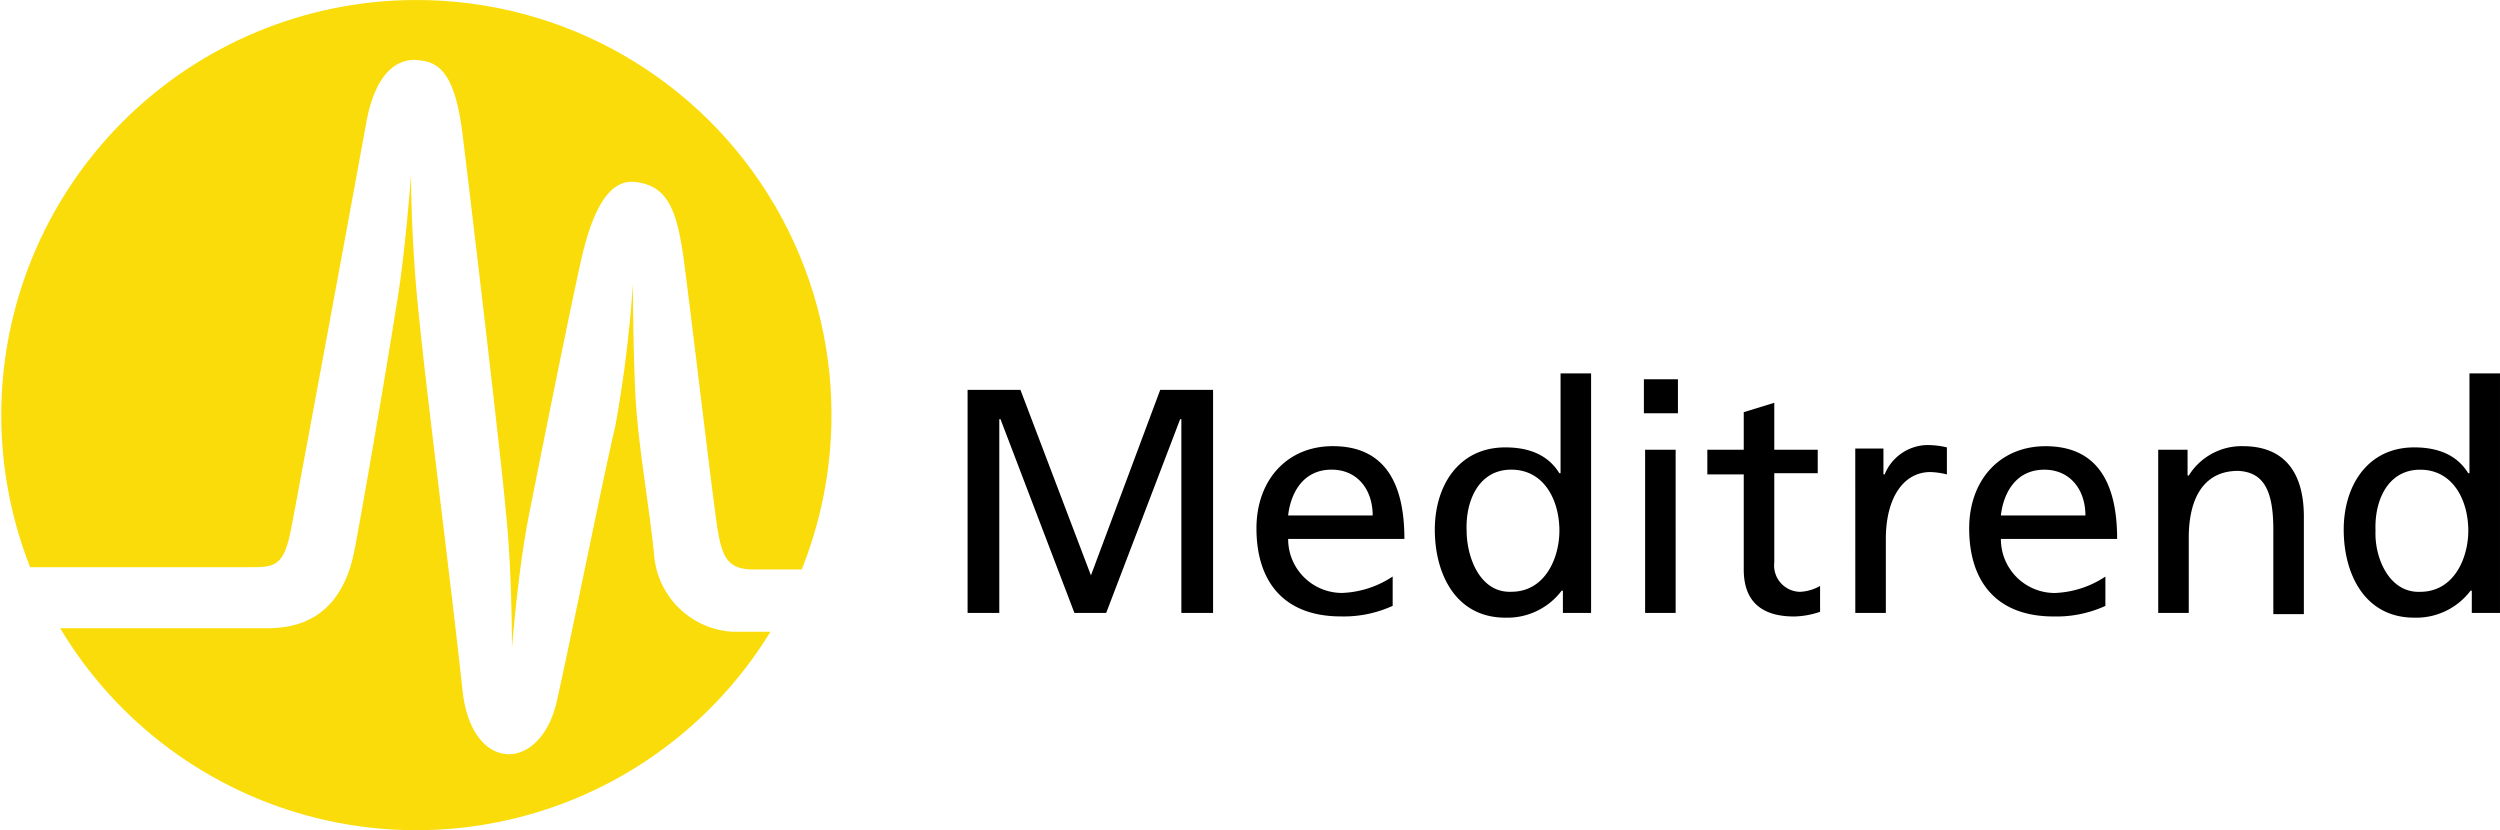
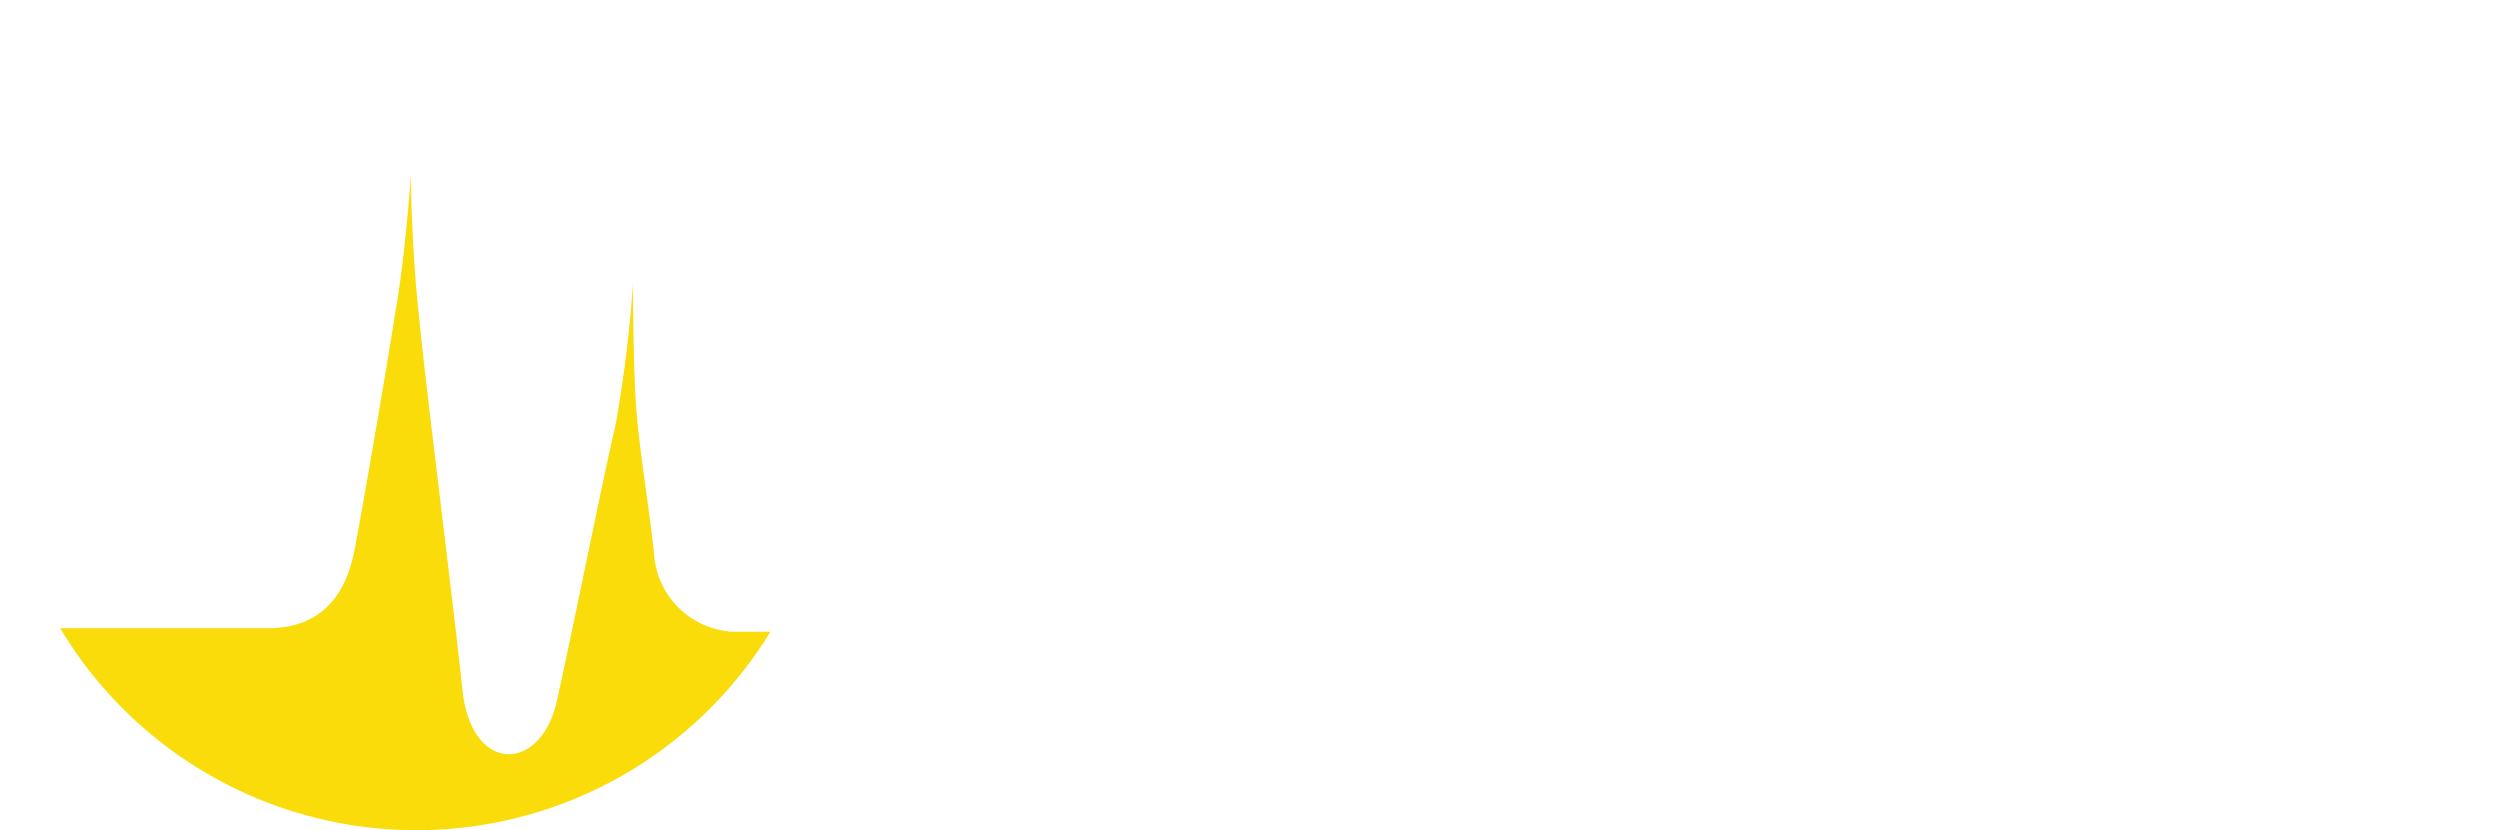
<svg xmlns="http://www.w3.org/2000/svg" width="205.658" height="68.295" viewBox="0 0 205.658 68.295">
  <defs>
    <clipPath id="clip-path">
      <path id="Pfad_33" data-name="Pfad 33" d="M42.2,8.3a34.148,34.148,0,1,0,34.2,34.1A34.115,34.115,0,0,0,42.2,8.3Z" transform="translate(-8 -8.3)" />
    </clipPath>
  </defs>
  <g id="Meditrend_Logo_2c_HKS_4_ohne_Slogan" data-name="Meditrend_Logo 2c_HKS 4_ohne Slogan" transform="translate(-8 -8.3)">
    <g id="Gruppe_5" data-name="Gruppe 5" transform="translate(8 8.3)">
      <g id="Gruppe_3" data-name="Gruppe 3" clip-path="url(#clip-path)">
        <path id="Pfad_32" data-name="Pfad 32" d="M71.728,60.777H68.444A6.872,6.872,0,0,1,61.972,54.4c-.483-4.637-1.352-9.177-1.546-13.331-.193-4.057-.193-8.887-.193-8.887a106.127,106.127,0,0,1-1.449,11.688c-.869,3.574-3.671,17.581-4.83,22.7C52.6,72.369,47,72.465,46.226,65.7c-.966-8.984-2.995-24.729-3.574-30.718C41.976,28.9,41.976,23.2,41.976,23.2s-.483,6.762-1.256,11.109c-.676,4.347-2.608,15.649-3.381,19.706s-2.995,6.472-7.148,6.472H12.9s4.154,6.665,9.273,10.143A35.632,35.632,0,0,0,42.942,77.3a33.438,33.438,0,0,0,20.769-7.341,27.656,27.656,0,0,0,8.018-9.177" transform="translate(-8.167 -8.807)" fill="#f9dc0a" />
      </g>
      <g id="Gruppe_4" data-name="Gruppe 4" clip-path="url(#clip-path)">
-         <path id="Pfad_34" data-name="Pfad 34" d="M10.215,54.947h18.45c1.932,0,2.7-.1,3.284-3.188.58-2.995,5.506-29.656,6.182-33.423.676-3.671,2.222-5.12,3.961-5.12,1.739.1,3.284.58,3.961,6.182.676,5.506,3.188,26.661,3.574,31.2.483,4.54.483,11.012.483,11.012s.483-6.279,1.352-10.722,3.574-17.871,4.347-21.252,2.029-6.665,4.444-6.375c2.512.29,3.381,2.029,3.961,6.182.58,4.25,2.415,19.9,2.8,22.314s.869,3.381,2.995,3.381h4.057a29.6,29.6,0,0,0,2.512-12.654A34.555,34.555,0,0,0,41.8,8C22.29,8,7.8,24.518,7.8,42.775a36.483,36.483,0,0,0,2.415,12.171" transform="translate(-7.993 -8.29)" fill="#f9dc0a" />
-       </g>
+         </g>
    </g>
    <g id="Gruppe_6" data-name="Gruppe 6" transform="translate(87.597 39.018)">
-       <path id="Pfad_36" data-name="Pfad 36" d="M206.221,53.044c-.1-2.415.966-5.023,3.671-5.023s3.961,2.512,3.961,5.023c0,2.222-1.159,5.023-3.961,5.023-2.608.1-3.767-2.9-3.671-5.023m7.824,6.762h2.415V40.1h-2.512v8.211h-.1c-.773-1.256-2.125-2.125-4.444-2.125-3.864,0-5.8,3.188-5.8,6.762,0,3.671,1.739,7.245,5.8,7.245a5.6,5.6,0,0,0,4.637-2.222h.1v1.835Zm-25.7,0h2.512V53.624c0-3.284,1.256-5.506,4.057-5.506,2.125.1,2.9,1.642,2.9,4.83V59.9h2.512V51.885c0-3.574-1.546-5.8-5.023-5.8a5.117,5.117,0,0,0-4.444,2.415h-.1V46.379h-2.415Zm-12.944-8.018c.193-1.739,1.159-3.767,3.574-3.767,2.125,0,3.381,1.642,3.381,3.767Zm8.6,5.023a8.048,8.048,0,0,1-4.154,1.352,4.43,4.43,0,0,1-4.444-4.444h9.563c0-4.347-1.449-7.631-5.893-7.631-3.767,0-6.279,2.8-6.279,6.762,0,4.347,2.222,7.245,6.955,7.245a9.687,9.687,0,0,0,4.25-.869V56.811Zm-20.575,2.995h2.512V53.72c0-3.381,1.449-5.506,3.671-5.506a6.522,6.522,0,0,1,1.352.193V46.186a6.936,6.936,0,0,0-1.642-.193,3.859,3.859,0,0,0-3.478,2.415h-.1V46.282h-2.318Zm-3.091-13.427h-3.574V42.515l-2.512.773v3.091h-2.995v2.029h2.995v7.824c0,2.7,1.546,3.864,4.154,3.864a6.945,6.945,0,0,0,2.125-.386V57.584a3.672,3.672,0,0,1-1.642.483,2.168,2.168,0,0,1-2.125-2.415V48.311h3.574Zm-11.5-5.8h-2.8v2.8h2.8Zm-2.7,19.223h2.512V46.379h-2.512Zm-14.683-6.762c-.1-2.415.966-5.023,3.671-5.023s3.961,2.512,3.961,5.023c0,2.222-1.159,5.023-3.961,5.023-2.608.1-3.671-2.9-3.671-5.023m7.824,6.762h2.415V40.1h-2.512v8.211h-.1c-.773-1.256-2.125-2.125-4.444-2.125-3.864,0-5.8,3.188-5.8,6.762,0,3.671,1.739,7.245,5.8,7.245a5.6,5.6,0,0,0,4.637-2.222h.1v1.835Zm-22.507-8.018c.193-1.739,1.159-3.767,3.574-3.767,2.125,0,3.381,1.642,3.381,3.767Zm8.6,5.023a8.048,8.048,0,0,1-4.154,1.352,4.43,4.43,0,0,1-4.444-4.444h9.563c0-4.347-1.449-7.631-5.892-7.631-3.767,0-6.279,2.8-6.279,6.762,0,4.347,2.222,7.245,6.955,7.245a9.687,9.687,0,0,0,4.25-.869ZM90.4,59.806h2.608V43.867h.1L99.19,59.806H101.8l6.086-15.939h.1V59.806h2.608V41.452h-4.347l-5.7,15.263-5.8-15.263H90.4V59.806Z" transform="translate(-90.4 -40.1)" />
-     </g>
+       </g>
  </g>
</svg>